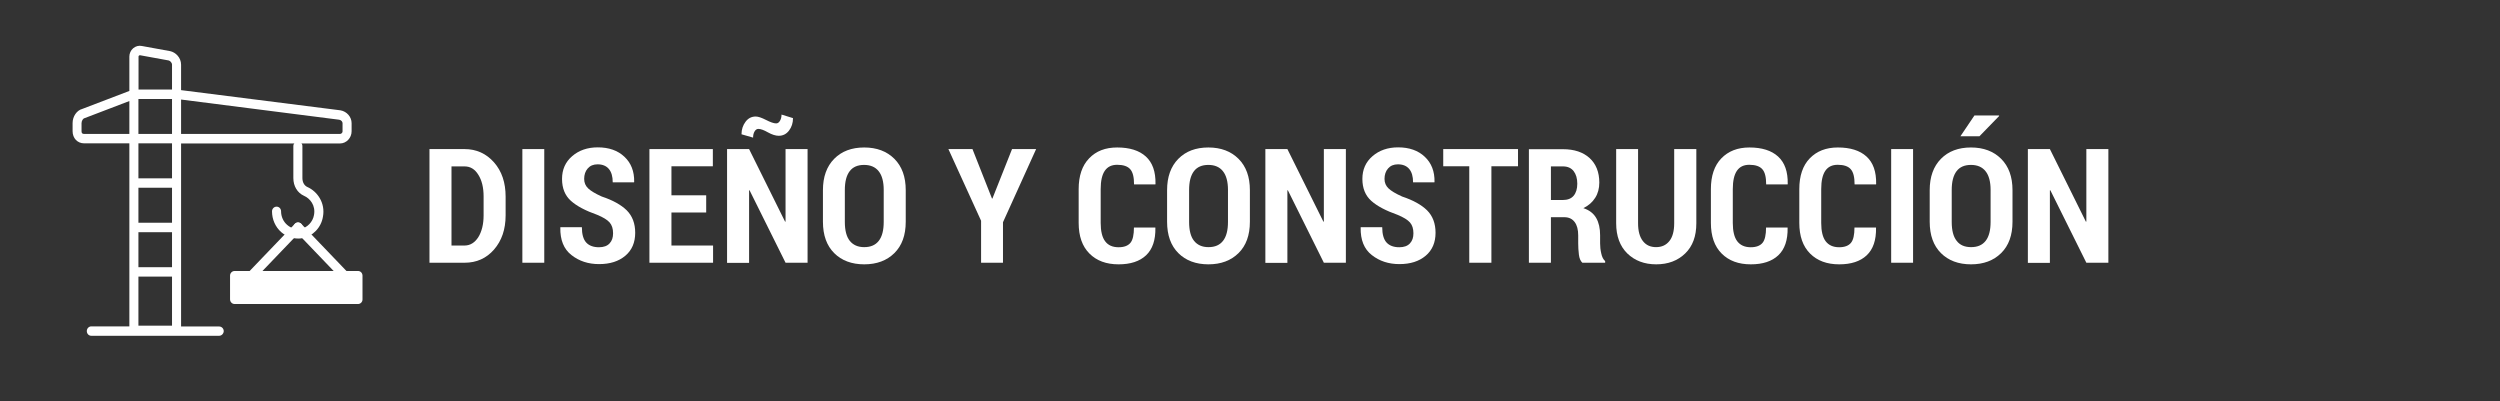
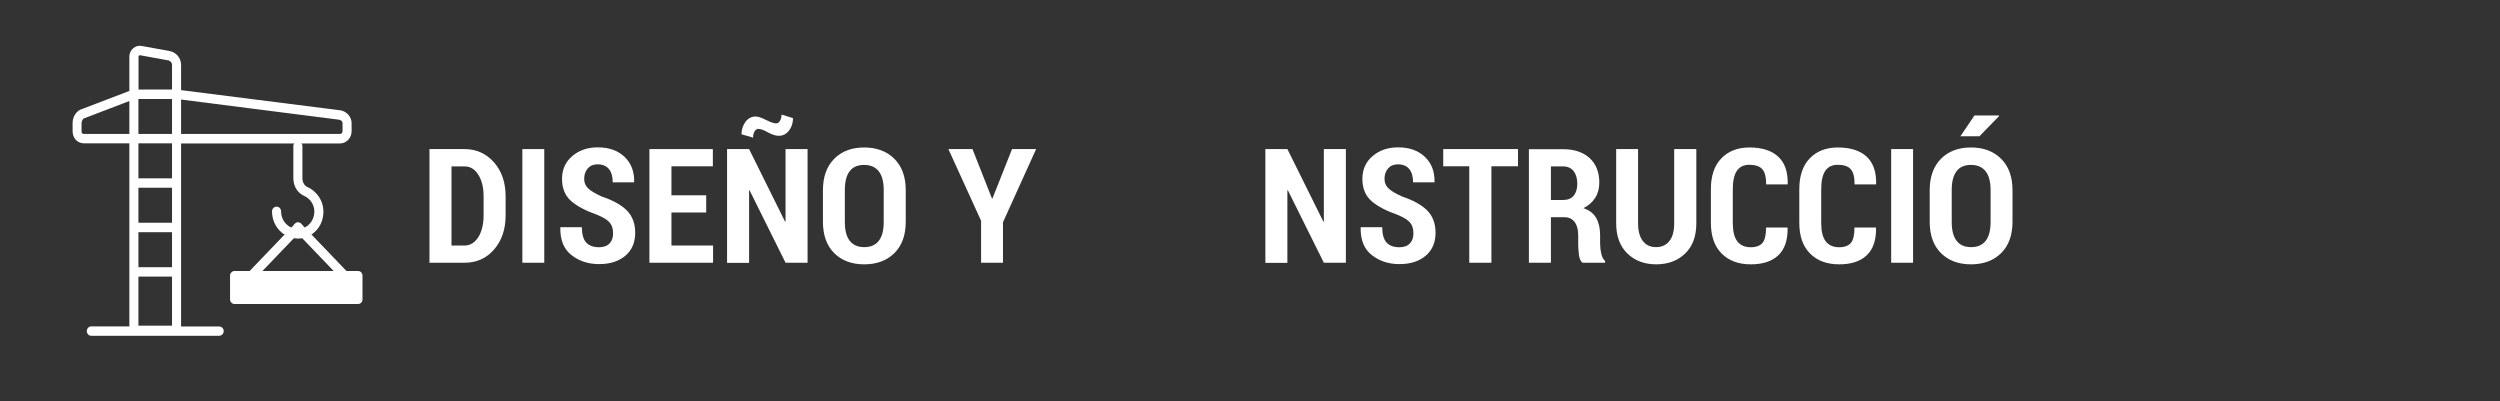
<svg xmlns="http://www.w3.org/2000/svg" version="1.1" id="Es" x="0px" y="0px" viewBox="0 0 218 35" style="enable-background:new 0 0 218 35;" xml:space="preserve">
  <rect x="0" y="0" width="218" height="35" fill="#333333" stroke="none" />
  <style type="text/css">
	.st0{fill:#FFFFFF;}
</style>
  <g>
    <path class="st0" d="M25.99,20.8c-0.54,0-1.05-0.2-1.47-0.56c-0.51-0.45-0.8-1.11-0.8-1.81c0-0.23,0.18-0.41,0.4-0.41   c0.22,0,0.39,0.18,0.39,0.41c0,0.45,0.19,0.89,0.53,1.18c0.33,0.29,0.75,0.42,1.18,0.35c0.57-0.1,1.06-0.61,1.16-1.21   c0.16-0.83-0.34-1.45-0.88-1.68c-0.57-0.26-0.92-0.84-0.92-1.54v-2.79c0-0.23,0.18-0.41,0.39-0.41c0.22,0,0.4,0.18,0.4,0.41v2.79   c0,0.37,0.17,0.66,0.44,0.78c0.84,0.37,1.58,1.37,1.35,2.59c-0.15,0.94-0.89,1.72-1.81,1.87C26.23,20.8,26.11,20.8,25.99,20.8" />
    <path class="st0" d="M12.07,7.81H15V5.64c0-0.17-0.16-0.34-0.3-0.37l-2.47-0.45c-0.04-0.01-0.08,0-0.11,0.03   c-0.03,0.02-0.04,0.05-0.04,0.08V7.81z M11.28,8.81l-3.87,1.48c-0.02,0.01-0.04,0.01-0.06,0.02c-0.09,0.02-0.24,0.21-0.24,0.43   v0.71c0,0.16,0.07,0.23,0.23,0.23h3.94V8.81z M12.07,11.68H15V8.63h-2.93V11.68z M15.79,11.68h13.85c0.09,0,0.23-0.07,0.23-0.23   v-0.71c0-0.12-0.11-0.27-0.29-0.3L15.79,8.68V11.68z M12.07,15.55H15V12.5h-2.93V15.55z M12.07,19.42H15v-3.05h-2.93V19.42z    M12.07,23.3H15v-3.05h-2.93V23.3z M12.07,28.4H15v-4.28h-2.93V28.4z M19.11,29.28H7.96c-0.22,0-0.39-0.18-0.39-0.41   c0-0.23,0.18-0.41,0.39-0.41h3.32V12.5H7.34c-0.59,0-1.01-0.45-1.01-1.06v-0.71c0-0.58,0.37-1.11,0.84-1.23l4.11-1.57v-3   c0-0.27,0.12-0.54,0.33-0.72c0.21-0.18,0.49-0.26,0.76-0.2l2.47,0.45c0.47,0.1,0.95,0.56,0.95,1.18v2.22l13.9,1.76   c0.56,0.1,0.97,0.58,0.97,1.12v0.71c0,0.58-0.46,1.06-1.01,1.06H15.79v15.96h3.32c0.22,0,0.4,0.18,0.4,0.41   C19.5,29.1,19.32,29.28,19.11,29.28" />
    <path class="st0" d="M22.04,24.34c-0.1,0-0.2-0.04-0.28-0.12c-0.15-0.16-0.15-0.42,0-0.58l3.95-4.12c0.15-0.16,0.4-0.16,0.56,0   c0.15,0.16,0.15,0.42,0,0.58l-3.95,4.12C22.24,24.3,22.14,24.34,22.04,24.34" />
    <path class="st0" d="M29.94,24.34c-0.1,0-0.2-0.04-0.28-0.12l-3.95-4.12c-0.15-0.16-0.15-0.42,0-0.58c0.15-0.16,0.4-0.16,0.56,0   l3.95,4.12c0.15,0.16,0.15,0.42,0,0.58C30.14,24.3,30.04,24.34,29.94,24.34" />
    <rect x="20.46" y="24.04" class="st0" width="10.76" height="2.06" />
    <path class="st0" d="M20.86,25.68h9.97v-1.23h-9.97V25.68z M31.22,26.51H20.46c-0.22,0-0.4-0.18-0.4-0.41v-2.06   c0-0.23,0.18-0.41,0.4-0.41h10.76c0.22,0,0.39,0.18,0.39,0.41v2.06C31.62,26.32,31.44,26.51,31.22,26.51" />
  </g>
  <g>
    <path class="st0" d="M37.45,22.91V13h3.06c1.03,0,1.89,0.39,2.57,1.16c0.68,0.77,1.01,1.77,1.01,2.98v1.64   c0,1.22-0.34,2.21-1.01,2.98s-1.53,1.15-2.57,1.15H37.45z M39.37,14.5v6.91h1.14c0.49,0,0.89-0.25,1.2-0.73   c0.3-0.49,0.46-1.12,0.46-1.9v-1.65c0-0.77-0.15-1.4-0.46-1.89c-0.3-0.49-0.7-0.73-1.2-0.73H39.37z" />
    <path class="st0" d="M47.46,22.91h-1.91V13h1.91V22.91z" />
    <path class="st0" d="M53.46,20.34c0-0.4-0.1-0.71-0.3-0.94c-0.2-0.23-0.56-0.45-1.09-0.67c-1.02-0.36-1.78-0.76-2.29-1.22   s-0.77-1.09-0.77-1.91c0-0.81,0.29-1.47,0.88-1.98c0.59-0.51,1.33-0.77,2.24-0.77c0.96,0,1.74,0.27,2.32,0.82   c0.58,0.54,0.87,1.28,0.85,2.19l-0.01,0.04h-1.86c0-0.51-0.11-0.9-0.34-1.17c-0.23-0.27-0.56-0.4-0.98-0.4   c-0.37,0-0.65,0.12-0.86,0.36s-0.31,0.55-0.31,0.91c0,0.34,0.12,0.61,0.35,0.83c0.23,0.22,0.63,0.46,1.19,0.71   c0.96,0.32,1.68,0.72,2.17,1.2c0.49,0.49,0.74,1.14,0.74,1.96c0,0.85-0.29,1.52-0.86,2c-0.58,0.49-1.34,0.73-2.29,0.73   c-0.94,0-1.74-0.26-2.41-0.79c-0.67-0.52-0.99-1.32-0.97-2.39l0.01-0.04h1.87c0,0.62,0.13,1.07,0.38,1.34   c0.25,0.27,0.62,0.41,1.11,0.41c0.41,0,0.72-0.11,0.93-0.34S53.46,20.71,53.46,20.34z" />
    <path class="st0" d="M61.58,18.53h-3.03v2.88h3.63v1.5h-5.55V13h5.53v1.5h-3.61v2.53h3.03V18.53z" />
    <path class="st0" d="M70.42,22.91H68.5l-3.14-6.32l-0.04,0.01v6.32H63.4V13h1.92l3.14,6.33l0.04-0.01V13h1.92V22.91z M69.15,10.3   c0,0.43-0.12,0.79-0.35,1.09s-0.53,0.45-0.89,0.45c-0.28,0-0.59-0.1-0.95-0.3c-0.35-0.2-0.63-0.3-0.83-0.3   c-0.13,0-0.24,0.07-0.33,0.22s-0.13,0.33-0.13,0.54l-1.01-0.29c0-0.42,0.12-0.78,0.35-1.09s0.53-0.46,0.89-0.46   c0.21,0,0.51,0.1,0.9,0.3c0.39,0.2,0.68,0.3,0.88,0.3c0.13,0,0.24-0.07,0.33-0.22c0.09-0.15,0.14-0.33,0.14-0.55L69.15,10.3z" />
    <path class="st0" d="M78.98,19.34c0,1.17-0.33,2.08-0.99,2.73c-0.66,0.65-1.53,0.98-2.63,0.98c-1.09,0-1.97-0.33-2.62-0.98   c-0.65-0.65-0.98-1.56-0.98-2.73v-2.76c0-1.16,0.33-2.07,0.98-2.73c0.65-0.66,1.52-0.99,2.62-0.99c1.09,0,1.97,0.33,2.63,0.99   c0.66,0.66,0.99,1.57,0.99,2.73V19.34z M77.06,16.56c0-0.72-0.15-1.27-0.44-1.63c-0.29-0.37-0.72-0.55-1.27-0.55   c-0.56,0-0.98,0.18-1.26,0.55s-0.42,0.91-0.42,1.64v2.78c0,0.73,0.14,1.29,0.43,1.65s0.7,0.55,1.26,0.55s0.98-0.18,1.27-0.55   c0.29-0.37,0.43-0.92,0.43-1.65V16.56z" />
    <path class="st0" d="M86.5,17.31h0.04L88.25,13h2.1l-2.89,6.38v3.53h-1.91v-3.66L82.7,13h2.1L86.5,17.31z" />
-     <path class="st0" d="M100.74,19.83l0.01,0.04c0.02,1.06-0.25,1.86-0.81,2.39c-0.56,0.53-1.36,0.79-2.4,0.79   c-1.07,0-1.91-0.31-2.54-0.94c-0.63-0.63-0.94-1.52-0.94-2.68v-2.94c0-1.15,0.3-2.05,0.91-2.68c0.61-0.64,1.42-0.95,2.45-0.95   c1.08,0,1.92,0.26,2.5,0.79c0.58,0.53,0.86,1.32,0.84,2.39l-0.01,0.04h-1.86c0-0.64-0.11-1.08-0.34-1.33   c-0.22-0.25-0.6-0.38-1.13-0.38c-0.48,0-0.84,0.17-1.08,0.52c-0.24,0.35-0.36,0.88-0.36,1.6v2.95c0,0.72,0.13,1.26,0.39,1.6   c0.26,0.35,0.65,0.52,1.17,0.52c0.48,0,0.82-0.13,1.03-0.38c0.21-0.25,0.31-0.7,0.31-1.34H100.74z" />
-     <path class="st0" d="M108.99,19.34c0,1.17-0.33,2.08-0.99,2.73c-0.66,0.65-1.53,0.98-2.63,0.98c-1.09,0-1.97-0.33-2.62-0.98   c-0.65-0.65-0.98-1.56-0.98-2.73v-2.76c0-1.16,0.33-2.07,0.98-2.73c0.65-0.66,1.52-0.99,2.62-0.99c1.09,0,1.97,0.33,2.63,0.99   c0.66,0.66,0.99,1.57,0.99,2.73V19.34z M107.08,16.56c0-0.72-0.15-1.27-0.44-1.63c-0.29-0.37-0.72-0.55-1.27-0.55   c-0.56,0-0.98,0.18-1.26,0.55s-0.42,0.91-0.42,1.64v2.78c0,0.73,0.14,1.29,0.43,1.65s0.7,0.55,1.26,0.55s0.98-0.18,1.27-0.55   c0.29-0.37,0.43-0.92,0.43-1.65V16.56z" />
    <path class="st0" d="M117.36,22.91h-1.92l-3.14-6.32l-0.04,0.01v6.32h-1.92V13h1.92l3.14,6.33l0.04-0.01V13h1.92V22.91z" />
    <path class="st0" d="M123.25,20.34c0-0.4-0.1-0.71-0.3-0.94c-0.2-0.23-0.56-0.45-1.09-0.67c-1.02-0.36-1.78-0.76-2.29-1.22   s-0.77-1.09-0.77-1.91c0-0.81,0.29-1.47,0.88-1.98c0.59-0.51,1.33-0.77,2.24-0.77c0.96,0,1.74,0.27,2.32,0.82   c0.58,0.54,0.87,1.28,0.85,2.19l-0.01,0.04h-1.86c0-0.51-0.11-0.9-0.34-1.17c-0.23-0.27-0.56-0.4-0.98-0.4   c-0.37,0-0.65,0.12-0.86,0.36s-0.31,0.55-0.31,0.91c0,0.34,0.12,0.61,0.35,0.83c0.23,0.22,0.63,0.46,1.19,0.71   c0.96,0.32,1.68,0.72,2.17,1.2c0.49,0.49,0.74,1.14,0.74,1.96c0,0.85-0.29,1.52-0.86,2c-0.58,0.49-1.34,0.73-2.29,0.73   c-0.94,0-1.74-0.26-2.41-0.79c-0.67-0.52-0.99-1.32-0.97-2.39l0.01-0.04h1.87c0,0.62,0.13,1.07,0.38,1.34   c0.25,0.27,0.62,0.41,1.11,0.41c0.41,0,0.72-0.11,0.93-0.34S123.25,20.71,123.25,20.34z" />
    <path class="st0" d="M132.38,14.5h-2.33v8.41h-1.93V14.5h-2.27V13h6.52V14.5z" />
    <path class="st0" d="M135.24,18.93v3.98h-1.92v-9.9h2.97c0.98,0,1.76,0.26,2.32,0.77s0.85,1.23,0.85,2.14   c0,0.51-0.12,0.96-0.36,1.33c-0.24,0.38-0.58,0.68-1.03,0.9c0.52,0.17,0.89,0.46,1.12,0.86c0.23,0.4,0.34,0.9,0.34,1.5v0.72   c0,0.28,0.03,0.57,0.1,0.87c0.06,0.3,0.18,0.53,0.34,0.67v0.14h-1.99c-0.16-0.15-0.26-0.38-0.3-0.71   c-0.04-0.33-0.06-0.66-0.06-0.98v-0.69c0-0.5-0.1-0.89-0.31-1.17s-0.51-0.42-0.9-0.42H135.24z M135.24,17.44h1.04   c0.41,0,0.73-0.12,0.94-0.37c0.21-0.25,0.32-0.6,0.32-1.05c0-0.46-0.11-0.83-0.32-1.1c-0.21-0.27-0.52-0.41-0.93-0.41h-1.05V17.44z   " />
    <path class="st0" d="M147.92,13v6.47c0,1.13-0.32,2-0.97,2.63c-0.65,0.63-1.49,0.95-2.53,0.95c-1.03,0-1.87-0.32-2.52-0.95   c-0.64-0.63-0.97-1.51-0.97-2.63V13h1.91v6.47c0,0.68,0.14,1.19,0.42,1.55c0.28,0.36,0.66,0.53,1.15,0.53   c0.5,0,0.88-0.18,1.16-0.53s0.42-0.87,0.42-1.55V13H147.92z" />
    <path class="st0" d="M155.87,19.83l0.01,0.04c0.02,1.06-0.25,1.86-0.81,2.39c-0.56,0.53-1.36,0.79-2.4,0.79   c-1.07,0-1.91-0.31-2.54-0.94s-0.94-1.52-0.94-2.68v-2.94c0-1.15,0.3-2.05,0.91-2.68s1.42-0.95,2.45-0.95   c1.08,0,1.92,0.26,2.5,0.79c0.58,0.53,0.86,1.32,0.84,2.39l-0.01,0.04h-1.87c0-0.64-0.11-1.08-0.34-1.33   c-0.22-0.25-0.6-0.38-1.13-0.38c-0.48,0-0.84,0.17-1.08,0.52c-0.24,0.35-0.36,0.88-0.36,1.6v2.95c0,0.72,0.13,1.26,0.39,1.6   s0.65,0.52,1.17,0.52c0.48,0,0.82-0.13,1.03-0.38c0.21-0.25,0.31-0.7,0.31-1.34H155.87z" />
    <path class="st0" d="M163.58,19.83l0.01,0.04c0.02,1.06-0.25,1.86-0.81,2.39c-0.56,0.53-1.36,0.79-2.4,0.79   c-1.07,0-1.91-0.31-2.54-0.94s-0.94-1.52-0.94-2.68v-2.94c0-1.15,0.3-2.05,0.91-2.68s1.42-0.95,2.45-0.95   c1.08,0,1.92,0.26,2.5,0.79c0.58,0.53,0.86,1.32,0.84,2.39l-0.01,0.04h-1.87c0-0.64-0.11-1.08-0.34-1.33   c-0.22-0.25-0.6-0.38-1.13-0.38c-0.48,0-0.84,0.17-1.08,0.52c-0.24,0.35-0.36,0.88-0.36,1.6v2.95c0,0.72,0.13,1.26,0.39,1.6   s0.65,0.52,1.17,0.52c0.48,0,0.82-0.13,1.03-0.38c0.21-0.25,0.31-0.7,0.31-1.34H163.58z" />
    <path class="st0" d="M166.82,22.91h-1.91V13h1.91V22.91z" />
    <path class="st0" d="M175.49,19.34c0,1.17-0.33,2.08-0.99,2.73c-0.66,0.65-1.53,0.98-2.63,0.98c-1.09,0-1.97-0.33-2.62-0.98   c-0.65-0.65-0.98-1.56-0.98-2.73v-2.76c0-1.16,0.33-2.07,0.98-2.73c0.65-0.66,1.52-0.99,2.62-0.99c1.09,0,1.97,0.33,2.63,0.99   c0.66,0.66,0.99,1.57,0.99,2.73V19.34z M173.58,16.56c0-0.72-0.15-1.27-0.44-1.63c-0.29-0.37-0.72-0.55-1.27-0.55   c-0.56,0-0.98,0.18-1.26,0.55s-0.42,0.91-0.42,1.64v2.78c0,0.73,0.14,1.29,0.43,1.65c0.28,0.37,0.7,0.55,1.26,0.55   c0.56,0,0.98-0.18,1.27-0.55s0.43-0.92,0.43-1.65V16.56z M172.17,10.07h2.14l0.02,0.04l-1.72,1.77h-1.66L172.17,10.07z" />
-     <path class="st0" d="M183.85,22.91h-1.92l-3.14-6.32l-0.04,0.01v6.32h-1.92V13h1.92l3.14,6.33l0.04-0.01V13h1.92V22.91z" />
  </g>
</svg>